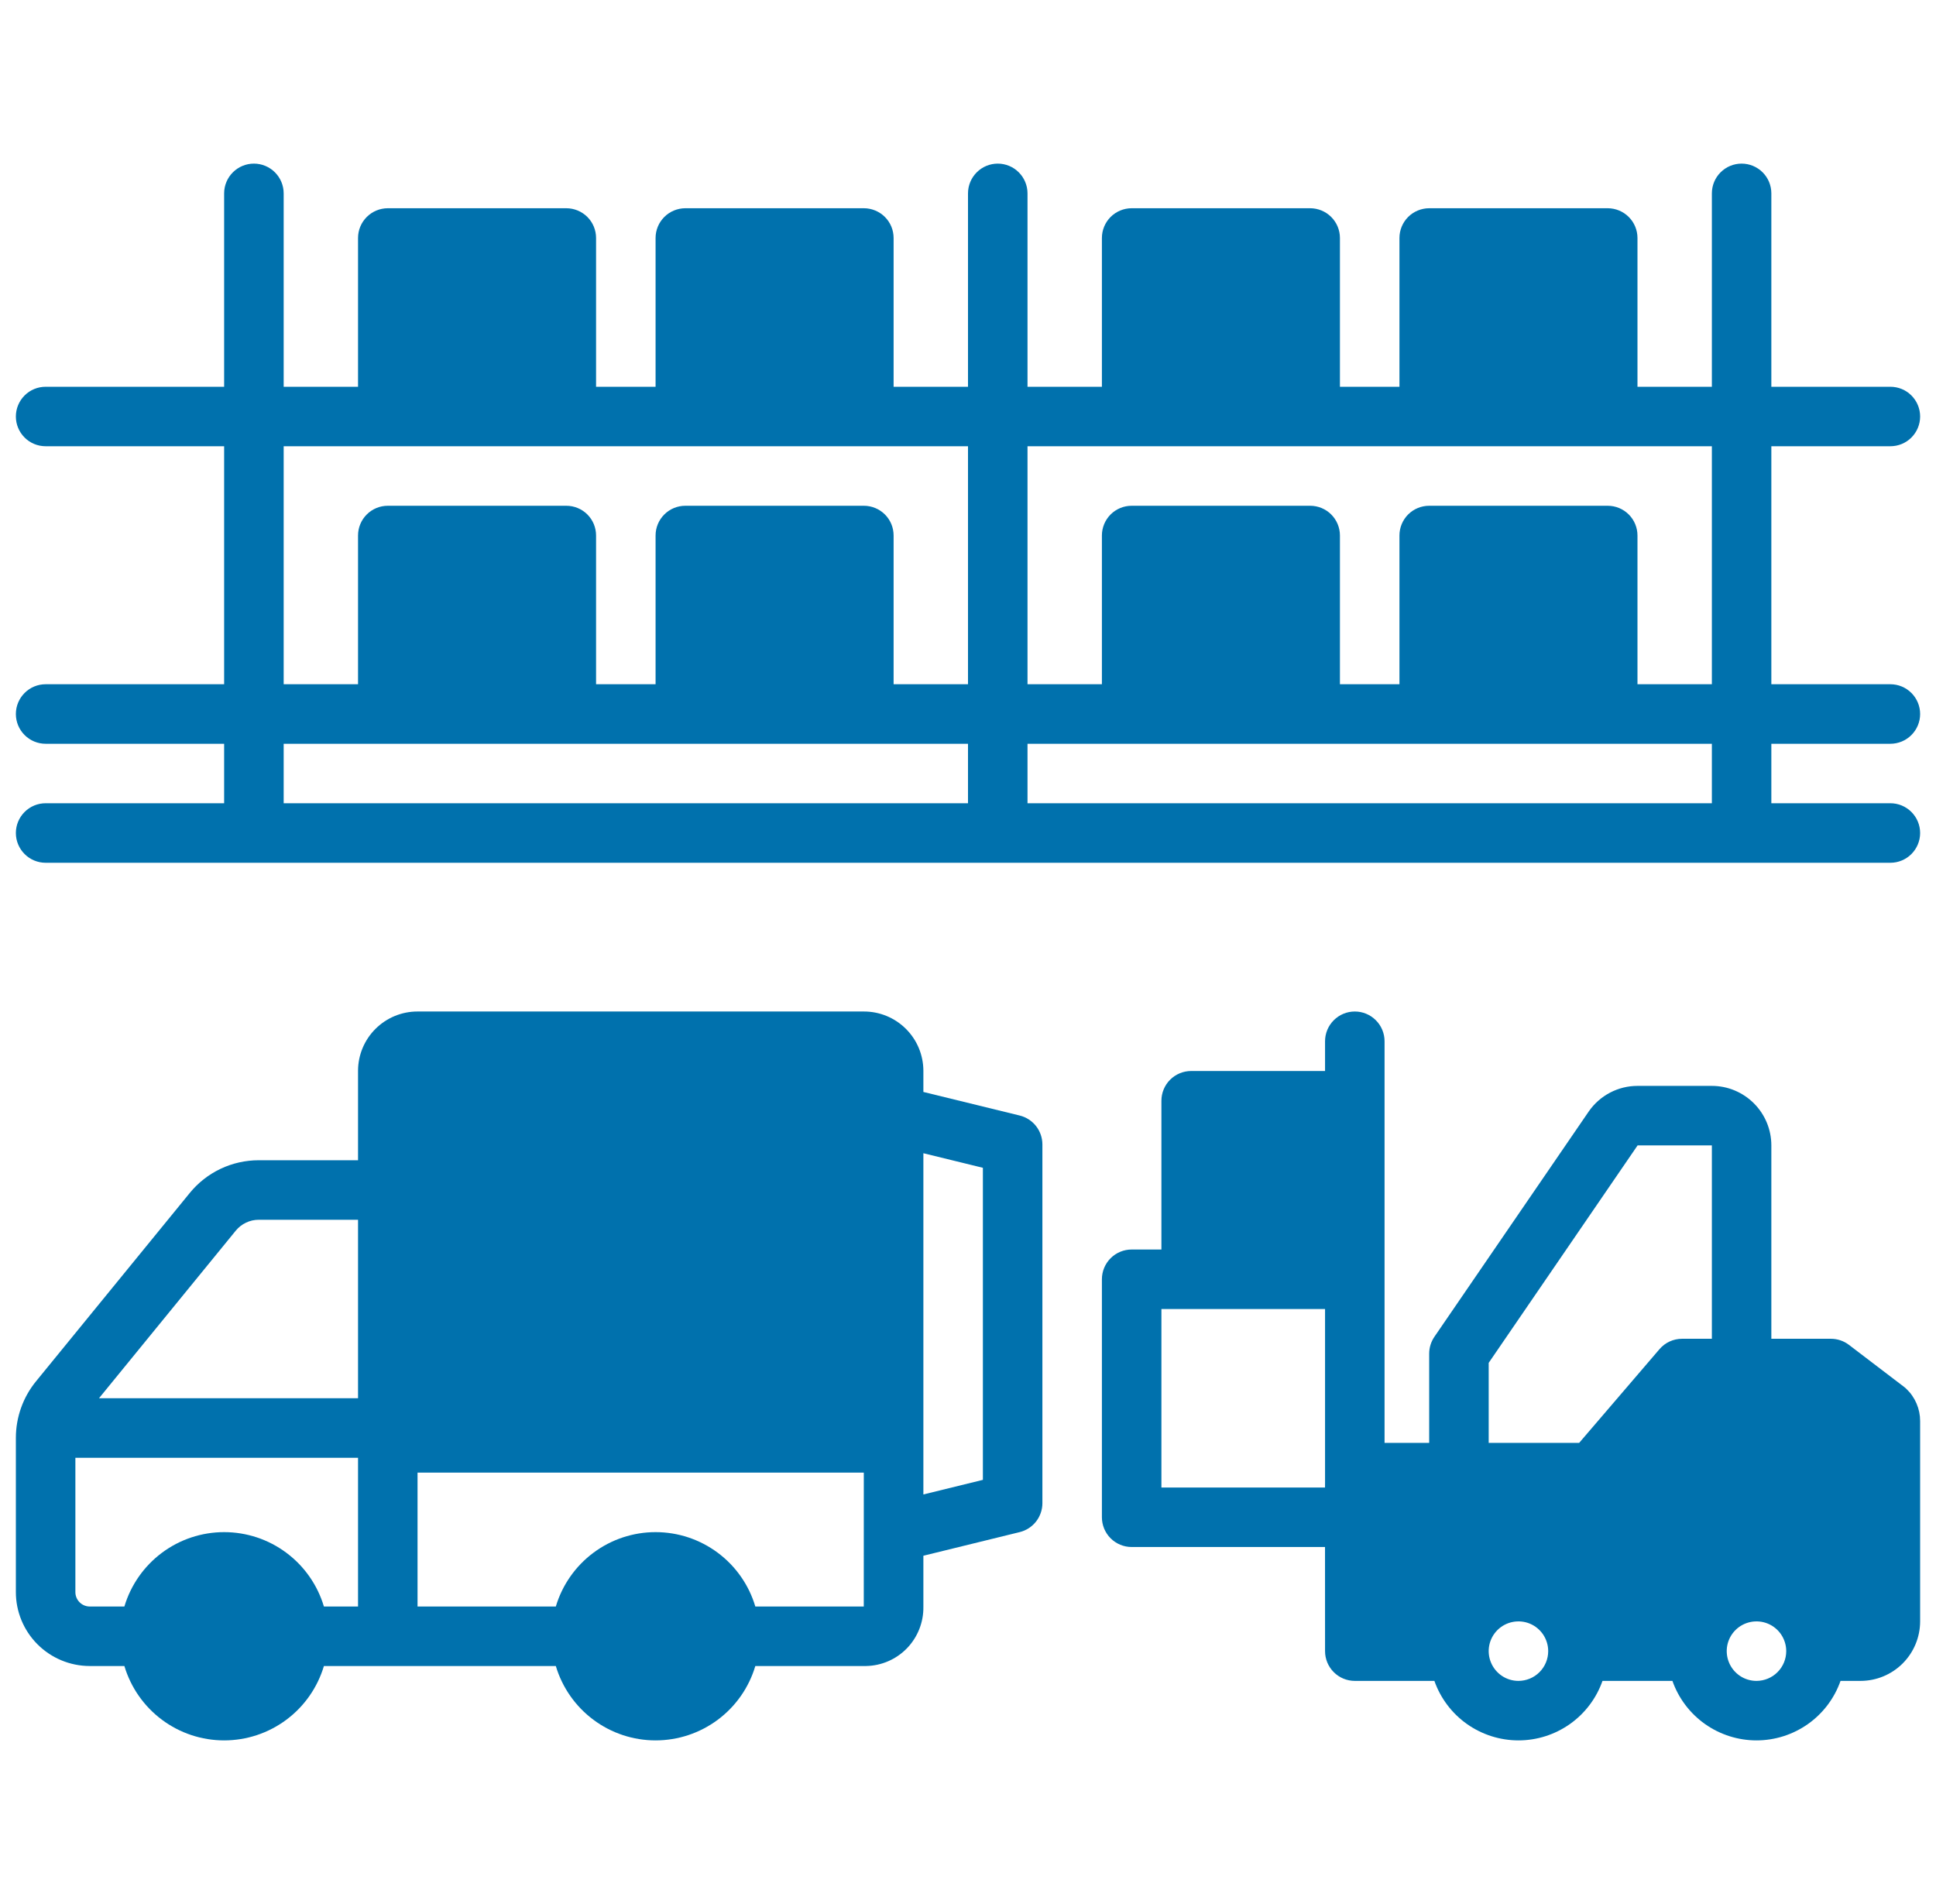
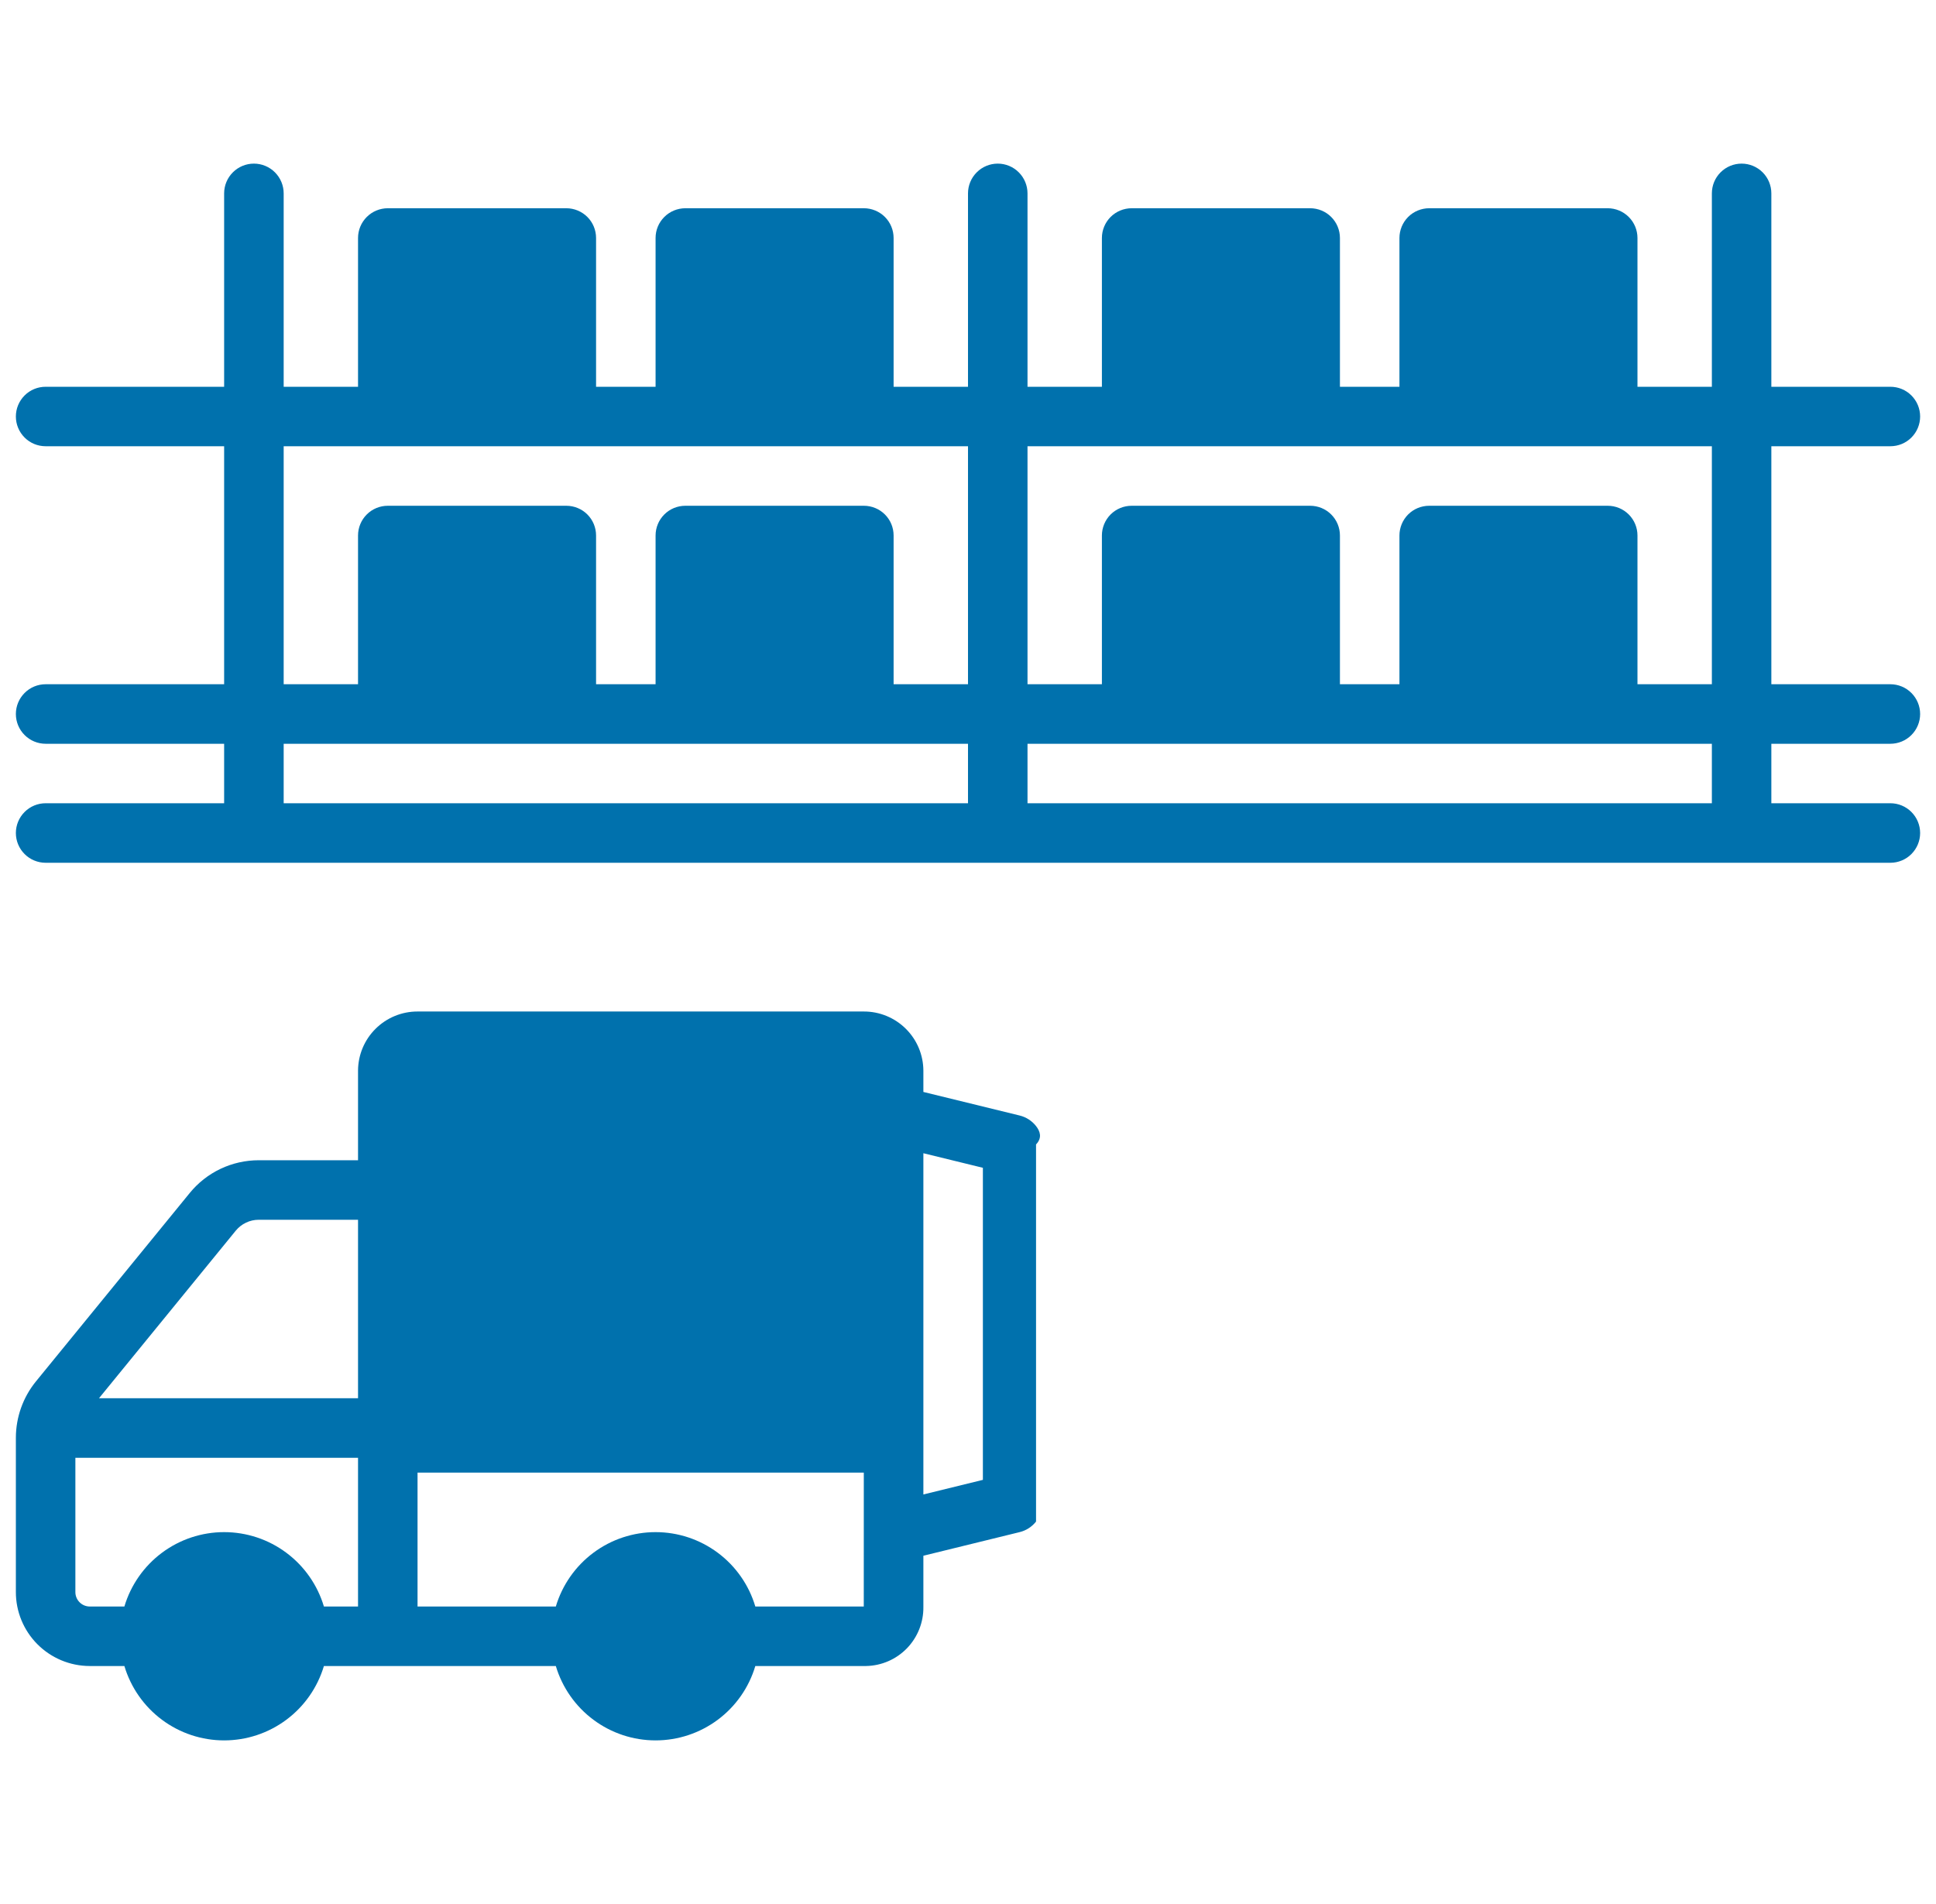
<svg xmlns="http://www.w3.org/2000/svg" width="61" height="60" viewBox="0 0 61 60" fill="none">
  <g clip-path="url(#clip0_1424_193)">
-     <path d="M59.99 43.701L58.256 42.379C58.093 42.255 57.893 42.188 57.688 42.188H55.812V36.094C55.812 35.597 55.614 35.12 55.263 34.769C54.911 34.417 54.435 34.219 53.938 34.219H51.598C51.295 34.218 50.996 34.292 50.727 34.433C50.458 34.575 50.228 34.779 50.056 35.029L45.195 42.126C45.089 42.282 45.031 42.467 45.031 42.656V45.469L43.625 45.469V32.812C43.625 32.564 43.526 32.325 43.35 32.15C43.175 31.974 42.936 31.875 42.688 31.875C42.439 31.875 42.2 31.974 42.025 32.15C41.849 32.325 41.75 32.564 41.75 32.812V33.75H37.531C37.283 33.75 37.044 33.849 36.868 34.025C36.693 34.2 36.594 34.439 36.594 34.688V39.375H35.656C35.408 39.375 35.169 39.474 34.993 39.65C34.818 39.825 34.719 40.064 34.719 40.312V47.812C34.719 48.061 34.818 48.3 34.993 48.475C35.169 48.651 35.408 48.75 35.656 48.75H41.749L41.75 52.031C41.75 52.28 41.849 52.518 42.025 52.694C42.2 52.87 42.439 52.969 42.688 52.969H45.195C45.388 53.517 45.747 53.992 46.221 54.328C46.696 54.663 47.263 54.844 47.844 54.844C48.425 54.844 48.992 54.663 49.466 54.328C49.941 53.992 50.299 53.517 50.492 52.969H52.695C52.888 53.517 53.247 53.992 53.721 54.328C54.196 54.663 54.763 54.844 55.344 54.844C55.925 54.844 56.492 54.663 56.966 54.328C57.441 53.992 57.799 53.517 57.992 52.969H58.625C59.122 52.968 59.599 52.77 59.95 52.419C60.302 52.067 60.499 51.591 60.5 51.094V44.78C60.5 44.59 60.462 44.403 60.387 44.229C60.313 44.055 60.204 43.897 60.067 43.767C60.043 43.743 60.017 43.721 59.99 43.701ZM41.75 46.716C41.748 46.771 41.748 46.824 41.749 46.875H36.594V41.25H41.75V46.716ZM47.844 52.969C47.658 52.969 47.477 52.914 47.323 52.811C47.169 52.708 47.049 52.561 46.978 52.39C46.907 52.219 46.888 52.03 46.924 51.848C46.96 51.666 47.05 51.499 47.181 51.368C47.312 51.237 47.479 51.148 47.661 51.112C47.843 51.076 48.031 51.094 48.203 51.165C48.374 51.236 48.52 51.356 48.623 51.51C48.726 51.665 48.781 51.846 48.781 52.031C48.781 52.28 48.682 52.518 48.506 52.694C48.331 52.87 48.092 52.968 47.844 52.969ZM53.938 42.188H53C52.865 42.188 52.731 42.217 52.608 42.273C52.485 42.33 52.376 42.412 52.288 42.515L49.756 45.469H46.906V42.947L51.598 36.094H53.938V42.188ZM55.344 52.969C55.158 52.969 54.977 52.914 54.823 52.811C54.669 52.708 54.549 52.561 54.478 52.39C54.407 52.219 54.388 52.03 54.424 51.848C54.46 51.666 54.55 51.499 54.681 51.368C54.812 51.237 54.979 51.148 55.161 51.112C55.343 51.076 55.531 51.094 55.703 51.165C55.874 51.236 56.02 51.356 56.123 51.51C56.226 51.665 56.281 51.846 56.281 52.031C56.281 52.28 56.182 52.518 56.006 52.694C55.831 52.87 55.592 52.968 55.344 52.969Z" fill="#0071AD" />
    <path d="M59.562 23.438C59.811 23.438 60.05 23.339 60.225 23.163C60.401 22.987 60.5 22.749 60.5 22.5C60.5 22.251 60.401 22.013 60.225 21.837C60.05 21.661 59.811 21.562 59.562 21.562H55.812V14.062H59.562C59.811 14.062 60.05 13.964 60.225 13.788C60.401 13.612 60.5 13.374 60.5 13.125C60.5 12.876 60.401 12.638 60.225 12.462C60.05 12.286 59.811 12.188 59.562 12.188H55.812V6.094C55.812 5.845 55.714 5.607 55.538 5.431C55.362 5.255 55.124 5.156 54.875 5.156C54.626 5.156 54.388 5.255 54.212 5.431C54.036 5.607 53.938 5.845 53.938 6.094V12.188H51.594V7.5C51.594 7.251 51.495 7.013 51.319 6.837C51.143 6.661 50.905 6.563 50.656 6.562H45.031C44.783 6.563 44.544 6.661 44.368 6.837C44.193 7.013 44.094 7.251 44.094 7.5V12.188H42.219V7.5C42.219 7.251 42.12 7.013 41.944 6.837C41.768 6.661 41.53 6.563 41.281 6.562H35.656C35.408 6.563 35.169 6.661 34.993 6.837C34.818 7.013 34.719 7.251 34.719 7.5V12.188H32.375V6.094C32.375 5.845 32.276 5.607 32.1 5.431C31.925 5.255 31.686 5.156 31.438 5.156C31.189 5.156 30.95 5.255 30.775 5.431C30.599 5.607 30.5 5.845 30.5 6.094V12.188H28.156V7.5C28.156 7.251 28.058 7.013 27.882 6.837C27.706 6.661 27.467 6.563 27.219 6.562H21.594C21.345 6.563 21.107 6.661 20.931 6.837C20.755 7.013 20.656 7.251 20.656 7.5V12.188H18.781V7.5C18.781 7.251 18.683 7.013 18.507 6.837C18.331 6.661 18.092 6.563 17.844 6.562H12.219C11.97 6.563 11.732 6.661 11.556 6.837C11.38 7.013 11.281 7.251 11.281 7.5V12.188H8.938V6.094C8.938 5.845 8.839 5.607 8.663 5.431C8.487 5.255 8.249 5.156 8 5.156C7.751 5.156 7.513 5.255 7.337 5.431C7.161 5.607 7.062 5.845 7.062 6.094V12.188H1.438C1.189 12.188 0.95 12.286 0.775 12.462C0.599 12.638 0.5 12.876 0.5 13.125C0.5 13.374 0.599 13.612 0.775 13.788C0.95 13.964 1.189 14.062 1.438 14.062H7.062V21.562H1.438C1.189 21.562 0.95 21.661 0.775 21.837C0.599 22.013 0.5 22.251 0.5 22.5C0.5 22.749 0.599 22.987 0.775 23.163C0.95 23.339 1.189 23.438 1.438 23.438H7.062V25.312H1.438C1.189 25.312 0.95 25.411 0.775 25.587C0.599 25.763 0.5 26.001 0.5 26.25C0.5 26.499 0.599 26.737 0.775 26.913C0.95 27.089 1.189 27.188 1.438 27.188H59.562C59.811 27.188 60.05 27.089 60.225 26.913C60.401 26.737 60.5 26.499 60.5 26.25C60.5 26.001 60.401 25.763 60.225 25.587C60.05 25.411 59.811 25.312 59.562 25.312H55.812V23.438H59.562ZM30.5 25.312H8.938V23.438H30.5V25.312ZM30.5 21.562H28.156V16.875C28.156 16.626 28.058 16.388 27.882 16.212C27.706 16.036 27.467 15.938 27.219 15.938H21.594C21.345 15.938 21.107 16.036 20.931 16.212C20.755 16.388 20.656 16.626 20.656 16.875V21.562H18.781V16.875C18.781 16.626 18.683 16.388 18.507 16.212C18.331 16.036 18.092 15.938 17.844 15.938H12.219C11.97 15.938 11.732 16.036 11.556 16.212C11.38 16.388 11.281 16.626 11.281 16.875V21.562H8.938V14.062H30.5V21.562ZM53.938 25.312H32.375V23.438H53.938V25.312ZM53.938 21.562H51.594V16.875C51.594 16.626 51.495 16.388 51.319 16.212C51.143 16.036 50.905 15.938 50.656 15.938H45.031C44.783 15.938 44.544 16.036 44.368 16.212C44.193 16.388 44.094 16.626 44.094 16.875V21.562H42.219V16.875C42.219 16.626 42.12 16.388 41.944 16.212C41.768 16.036 41.53 15.938 41.281 15.938H35.656C35.408 15.938 35.169 16.036 34.993 16.212C34.818 16.388 34.719 16.626 34.719 16.875V21.562H32.375V14.062H53.938V21.562Z" fill="#0071AD" />
-     <path d="M32.129 35.153L29.094 34.41V33.738C29.092 33.243 28.893 32.768 28.541 32.419C28.19 32.07 27.714 31.874 27.219 31.875H13.156C12.661 31.874 12.185 32.07 11.834 32.419C11.482 32.768 11.283 33.243 11.281 33.738V36.562H8.155C7.737 36.562 7.325 36.654 6.948 36.833C6.571 37.012 6.239 37.273 5.976 37.597L1.133 43.531C0.724 44.033 0.501 44.661 0.5 45.309V50.167C0.499 50.784 0.743 51.376 1.178 51.813C1.614 52.251 2.205 52.498 2.822 52.5H3.919C4.121 53.177 4.536 53.771 5.102 54.193C5.668 54.616 6.356 54.844 7.062 54.844C7.769 54.844 8.457 54.616 9.023 54.193C9.589 53.771 10.004 53.177 10.206 52.5H17.513C17.715 53.177 18.13 53.771 18.696 54.193C19.262 54.616 19.95 54.844 20.656 54.844C21.363 54.844 22.05 54.616 22.617 54.193C23.183 53.771 23.598 53.177 23.799 52.5H27.287C27.774 52.492 28.237 52.291 28.576 51.942C28.914 51.592 29.101 51.123 29.094 50.637V49.025L32.13 48.28C32.333 48.23 32.514 48.113 32.644 47.948C32.773 47.783 32.844 47.579 32.844 47.369V36.064C32.844 35.854 32.773 35.65 32.644 35.485C32.514 35.32 32.333 35.203 32.129 35.153ZM11.281 50.625H10.206C10.004 49.948 9.589 49.354 9.023 48.932C8.457 48.509 7.769 48.281 7.062 48.281C6.356 48.281 5.668 48.509 5.102 48.932C4.536 49.354 4.121 49.948 3.919 50.625H2.822C2.702 50.623 2.588 50.574 2.504 50.488C2.42 50.402 2.374 50.287 2.375 50.167V45.938H11.281V50.625ZM11.281 44.062H3.119L7.428 38.782C7.516 38.674 7.627 38.587 7.752 38.528C7.878 38.468 8.015 38.437 8.155 38.438H11.281V44.062ZM27.216 50.625H23.799C23.598 49.948 23.183 49.354 22.617 48.932C22.05 48.509 21.363 48.281 20.656 48.281C19.95 48.281 19.262 48.509 18.696 48.932C18.13 49.354 17.715 49.948 17.513 50.625H13.156V46.406H27.217L27.216 50.625ZM30.969 46.634L29.094 47.094V36.341L30.969 36.8V46.634Z" fill="#0071AD" />
+     <path d="M32.129 35.153L29.094 34.41V33.738C29.092 33.243 28.893 32.768 28.541 32.419C28.19 32.07 27.714 31.874 27.219 31.875H13.156C12.661 31.874 12.185 32.07 11.834 32.419C11.482 32.768 11.283 33.243 11.281 33.738V36.562H8.155C7.737 36.562 7.325 36.654 6.948 36.833C6.571 37.012 6.239 37.273 5.976 37.597L1.133 43.531C0.724 44.033 0.501 44.661 0.5 45.309V50.167C0.499 50.784 0.743 51.376 1.178 51.813C1.614 52.251 2.205 52.498 2.822 52.5H3.919C4.121 53.177 4.536 53.771 5.102 54.193C5.668 54.616 6.356 54.844 7.062 54.844C7.769 54.844 8.457 54.616 9.023 54.193C9.589 53.771 10.004 53.177 10.206 52.5H17.513C17.715 53.177 18.13 53.771 18.696 54.193C19.262 54.616 19.95 54.844 20.656 54.844C21.363 54.844 22.05 54.616 22.617 54.193C23.183 53.771 23.598 53.177 23.799 52.5H27.287C27.774 52.492 28.237 52.291 28.576 51.942C28.914 51.592 29.101 51.123 29.094 50.637V49.025L32.13 48.28C32.333 48.23 32.514 48.113 32.644 47.948V36.064C32.844 35.854 32.773 35.65 32.644 35.485C32.514 35.32 32.333 35.203 32.129 35.153ZM11.281 50.625H10.206C10.004 49.948 9.589 49.354 9.023 48.932C8.457 48.509 7.769 48.281 7.062 48.281C6.356 48.281 5.668 48.509 5.102 48.932C4.536 49.354 4.121 49.948 3.919 50.625H2.822C2.702 50.623 2.588 50.574 2.504 50.488C2.42 50.402 2.374 50.287 2.375 50.167V45.938H11.281V50.625ZM11.281 44.062H3.119L7.428 38.782C7.516 38.674 7.627 38.587 7.752 38.528C7.878 38.468 8.015 38.437 8.155 38.438H11.281V44.062ZM27.216 50.625H23.799C23.598 49.948 23.183 49.354 22.617 48.932C22.05 48.509 21.363 48.281 20.656 48.281C19.95 48.281 19.262 48.509 18.696 48.932C18.13 49.354 17.715 49.948 17.513 50.625H13.156V46.406H27.217L27.216 50.625ZM30.969 46.634L29.094 47.094V36.341L30.969 36.8V46.634Z" fill="#0071AD" />
  </g>
  <defs>
    <clipPath id="clip0_1424_193">
      <rect width="60" height="60" fill="white" transform="translate(0.5)" />
    </clipPath>
  </defs>
</svg>